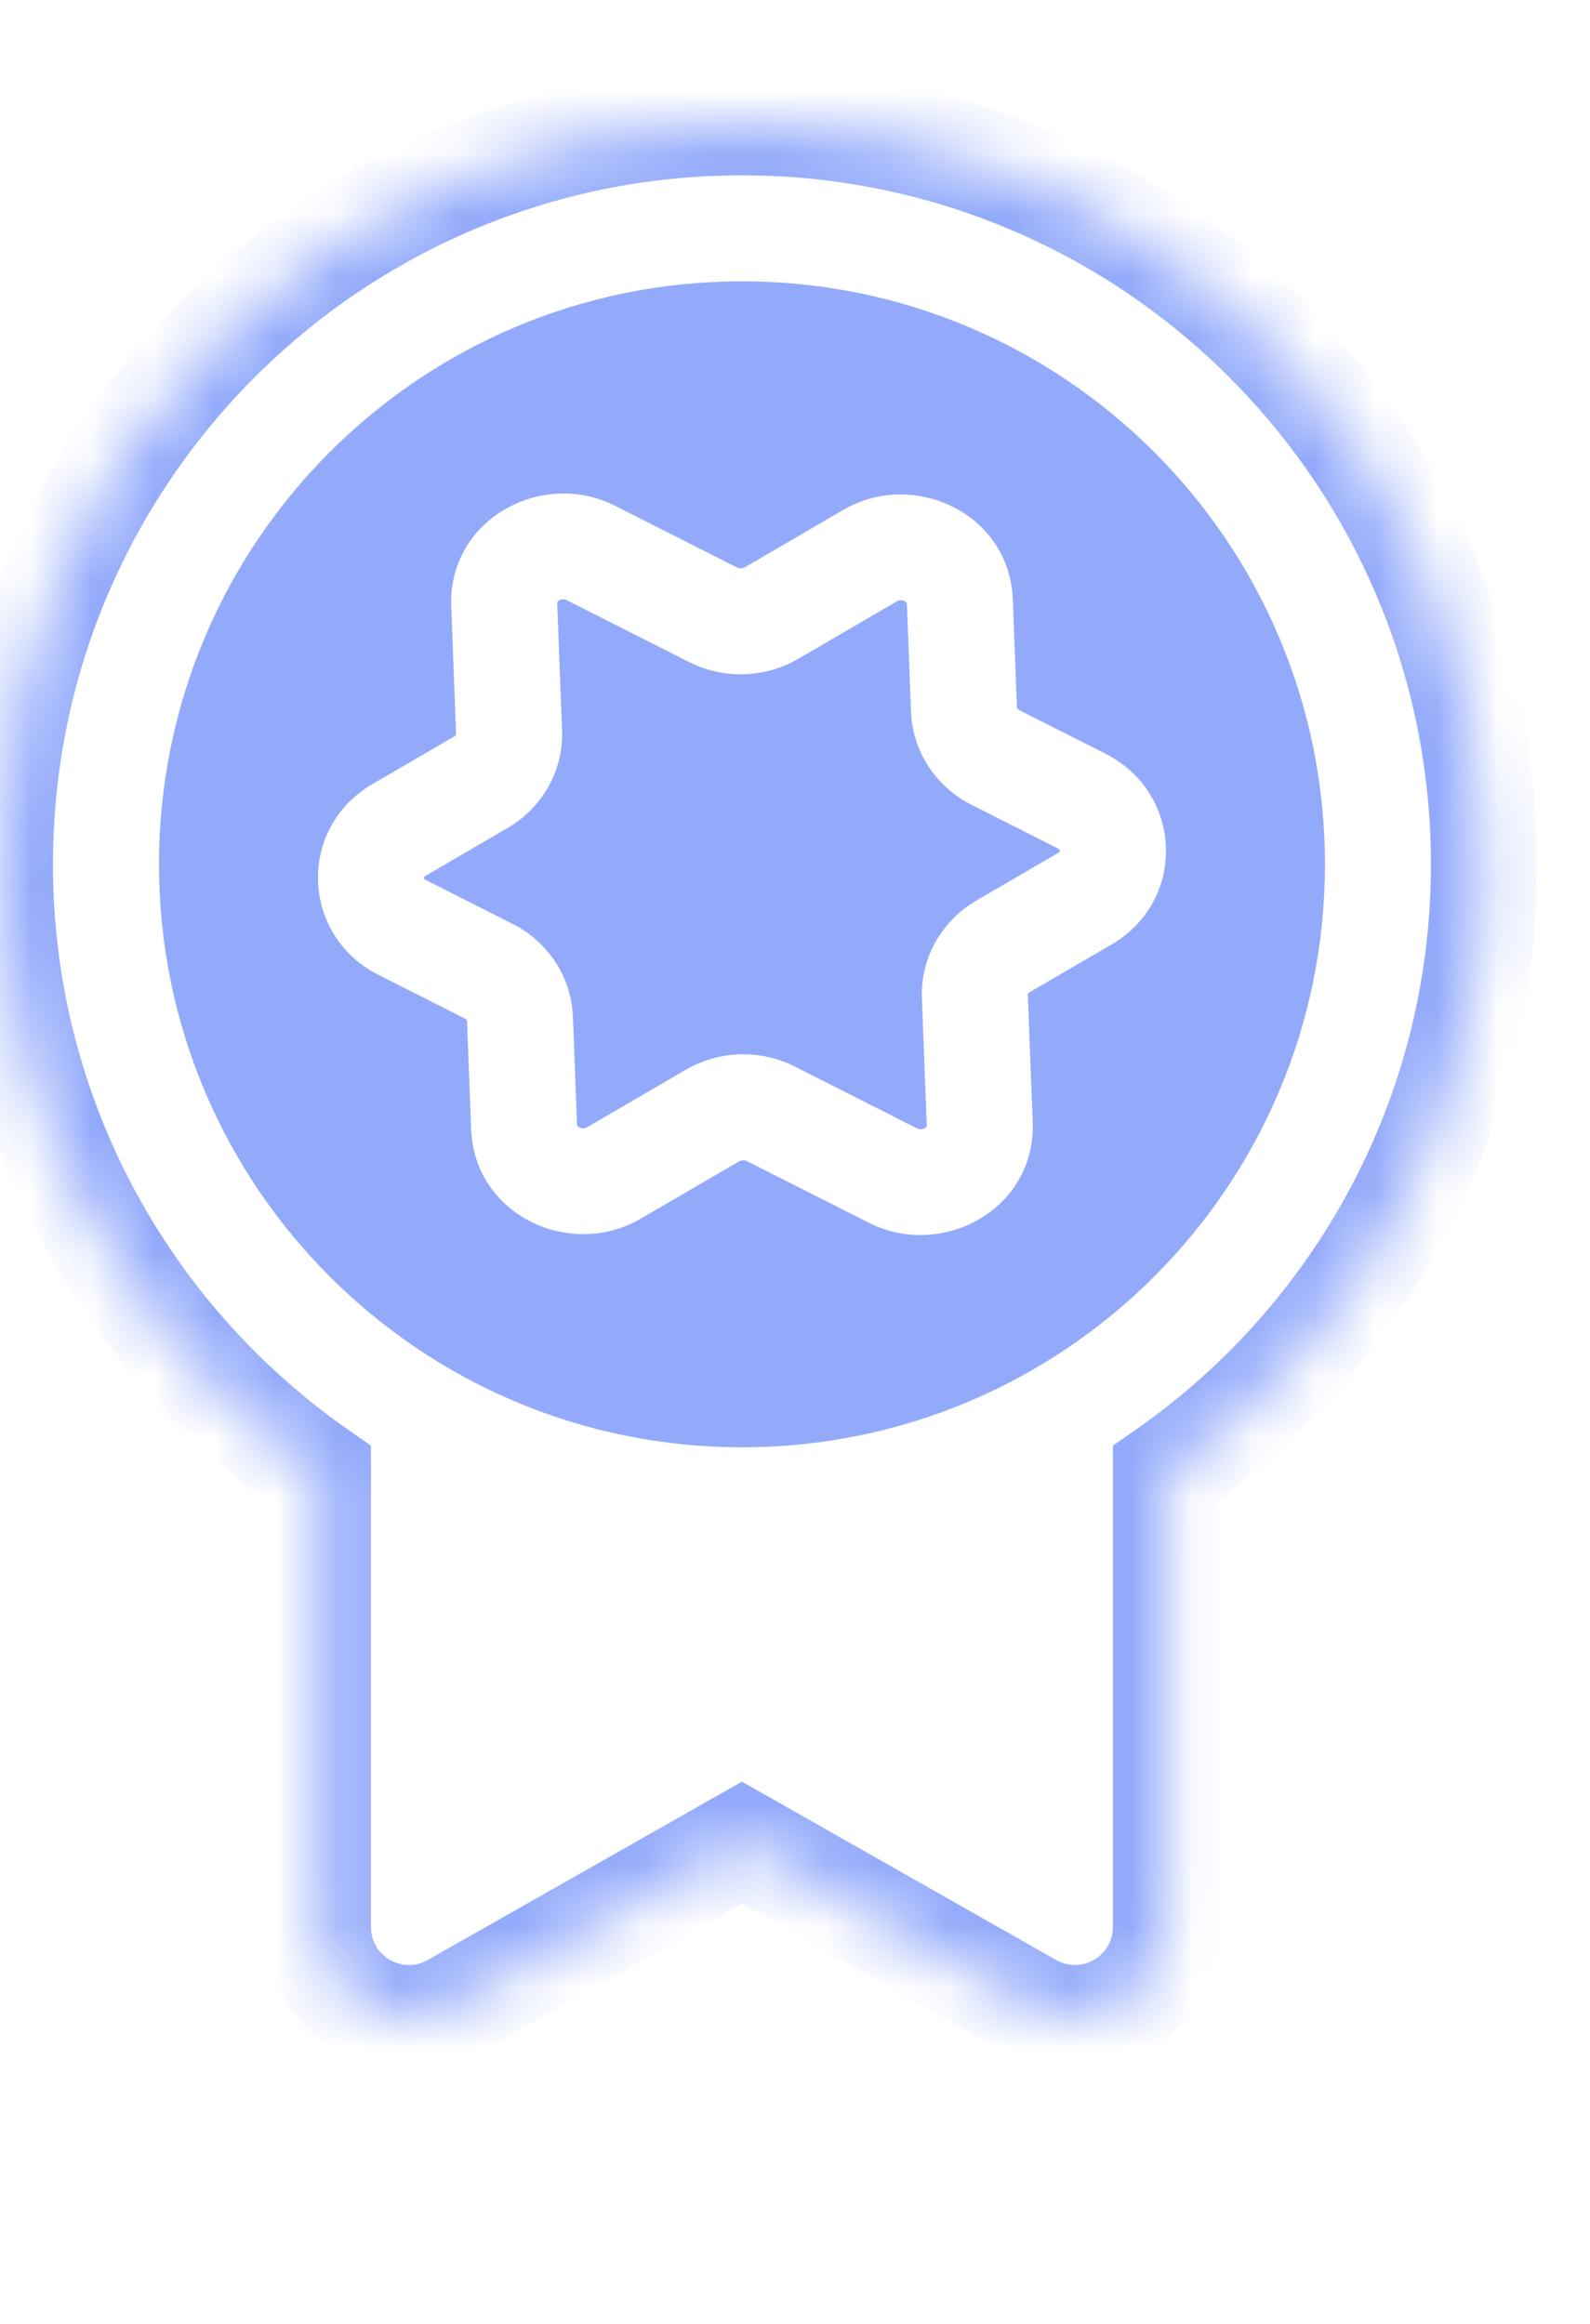
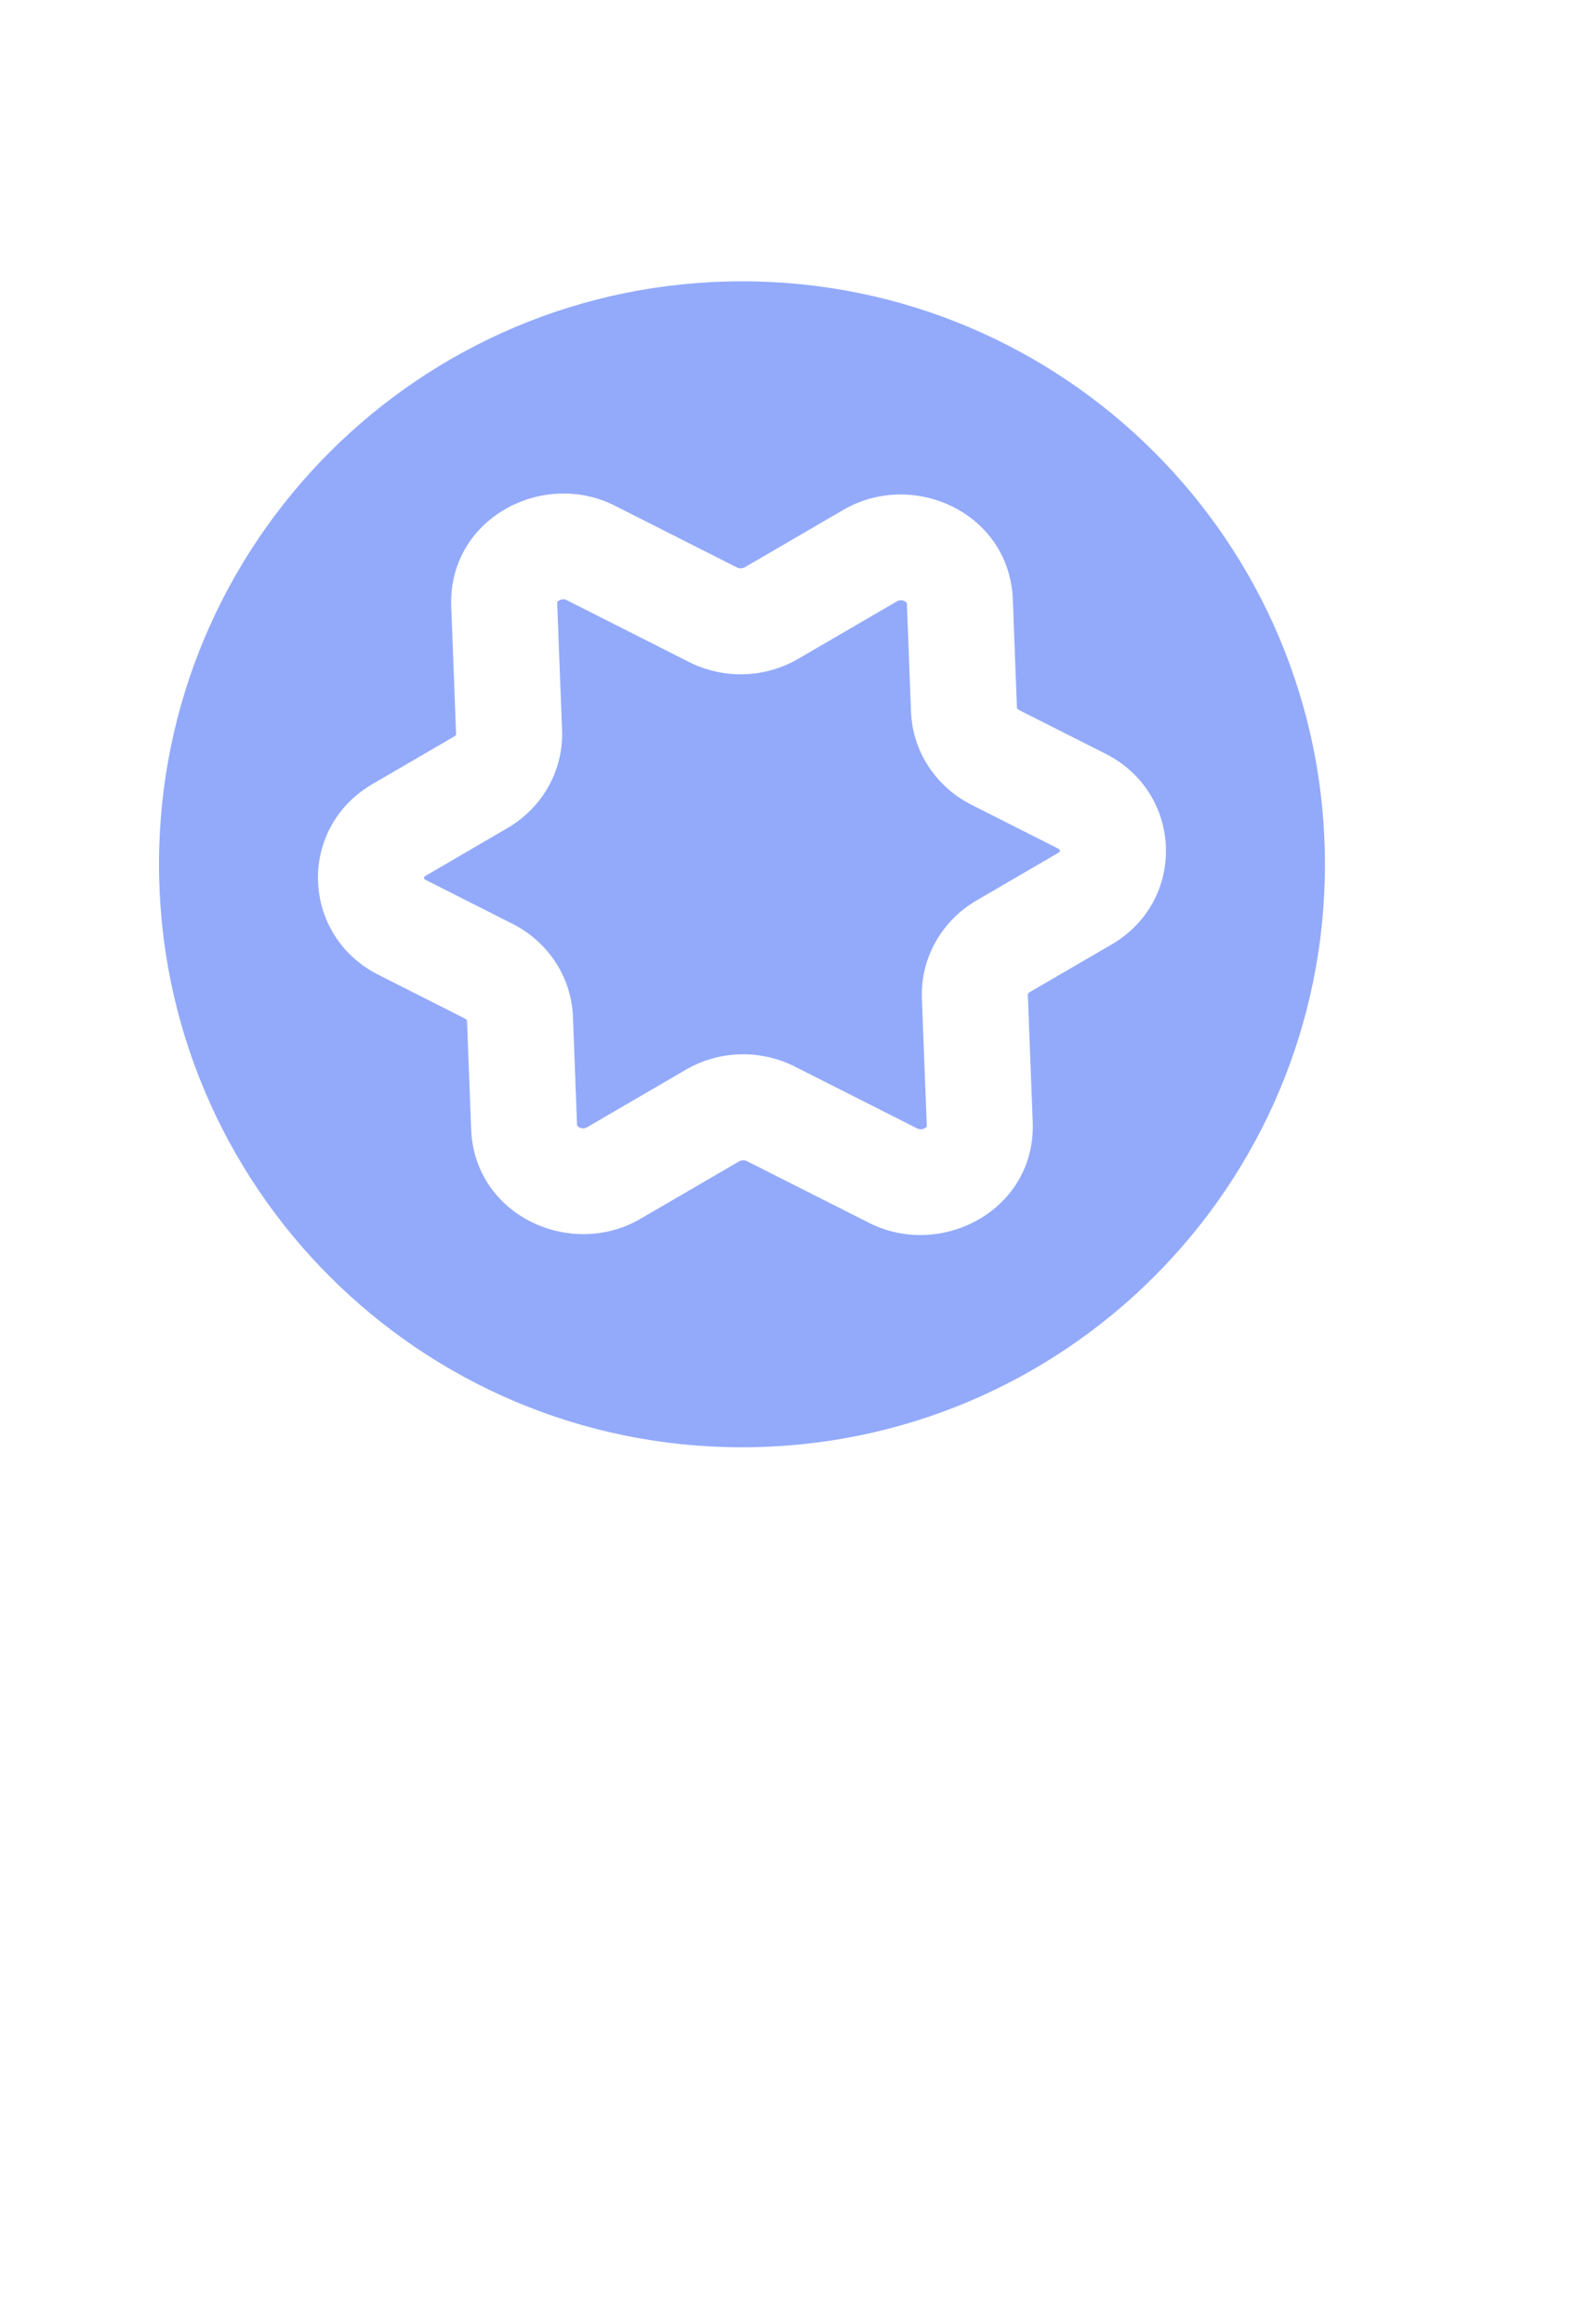
<svg xmlns="http://www.w3.org/2000/svg" width="26" height="38" viewBox="0 0 26 38" fill="none">
  <mask id="path-1-inside-1_706_1203" fill="white">
-     <path fill-rule="evenodd" clip-rule="evenodd" d="M16.843 32.804C17.835 33.367 19.066 32.65 19.066 31.51L19.066 24.091C22.209 21.899 24.266 18.256 24.266 14.133C24.266 7.432 18.834 2 12.133 2C5.432 2 -0 7.432 -0 14.133C-0 18.256 2.056 21.898 5.2 24.091L5.2 31.51C5.2 32.65 6.43 33.367 7.422 32.804L12.133 30.13L16.843 32.804Z" />
-   </mask>
-   <path d="M19.066 31.51L18.199 31.51L19.066 31.51ZM16.843 32.804L16.415 33.557L16.415 33.557L16.843 32.804ZM19.066 24.091L18.57 23.38L18.199 23.639L18.199 24.091L19.066 24.091ZM5.2 24.091L6.066 24.091L6.066 23.639L5.695 23.38L5.2 24.091ZM5.2 31.51L4.333 31.51L5.2 31.51ZM7.422 32.804L6.994 32.05L6.994 32.05L7.422 32.804ZM12.133 30.13L12.56 29.376L12.133 29.134L11.705 29.376L12.133 30.13ZM18.199 31.51C18.199 31.986 17.685 32.285 17.271 32.05L16.415 33.557C17.985 34.449 19.932 33.315 19.932 31.51L18.199 31.51ZM18.199 24.091L18.199 31.51L19.932 31.51L19.932 24.091L18.199 24.091ZM23.399 14.133C23.399 17.961 21.491 21.343 18.57 23.38L19.561 24.802C22.927 22.454 25.132 18.551 25.132 14.133L23.399 14.133ZM12.133 2.867C18.355 2.867 23.399 7.911 23.399 14.133L25.132 14.133C25.132 6.953 19.312 1.133 12.133 1.133L12.133 2.867ZM0.866 14.133C0.866 7.911 5.911 2.867 12.133 2.867L12.133 1.133C4.953 1.133 -0.867 6.953 -0.867 14.133L0.866 14.133ZM5.695 23.38C2.775 21.343 0.866 17.961 0.866 14.133L-0.867 14.133C-0.867 18.551 1.338 22.454 4.704 24.802L5.695 23.38ZM6.066 31.51L6.066 24.091L4.333 24.091L4.333 31.51L6.066 31.51ZM6.994 32.05C6.58 32.285 6.066 31.986 6.066 31.51L4.333 31.51C4.333 33.315 6.28 34.449 7.85 33.557L6.994 32.05ZM11.705 29.376L6.994 32.05L7.85 33.557L12.56 30.884L11.705 29.376ZM17.271 32.05L12.56 29.376L11.705 30.884L16.415 33.557L17.271 32.05Z" fill="#93AAFB" mask="url(#path-1-inside-1_706_1203)" />
+     </mask>
  <path fill-rule="evenodd" clip-rule="evenodd" d="M12.133 4.6C6.868 4.6 2.6 8.868 2.6 14.133C2.6 19.398 6.868 23.666 12.133 23.666C17.398 23.666 21.666 19.398 21.666 14.133C21.666 8.868 17.398 4.6 12.133 4.6ZM7.379 9.921C7.324 8.482 8.871 7.671 10.052 8.268L12.051 9.279C12.091 9.299 12.142 9.297 12.179 9.276L13.793 8.336C14.931 7.673 16.508 8.383 16.562 9.804L16.629 11.573C16.629 11.574 16.629 11.578 16.634 11.585C16.639 11.592 16.648 11.603 16.666 11.612L18.078 12.325C19.347 12.967 19.41 14.726 18.174 15.446L16.839 16.223C16.822 16.233 16.814 16.243 16.811 16.249C16.807 16.255 16.807 16.259 16.807 16.26L16.887 18.345C16.942 19.784 15.395 20.594 14.214 19.997L12.214 18.987C12.175 18.967 12.123 18.969 12.087 18.99L10.473 19.93C9.335 20.593 7.758 19.883 7.704 18.462L7.637 16.693C7.637 16.691 7.637 16.687 7.632 16.681C7.627 16.674 7.618 16.663 7.6 16.654L6.188 15.94C4.919 15.299 4.856 13.54 6.092 12.82L7.427 12.043C7.444 12.033 7.452 12.023 7.455 12.016C7.459 12.01 7.459 12.007 7.458 12.006L7.379 9.921ZM9.27 9.815C9.225 9.792 9.18 9.796 9.142 9.819C9.123 9.83 9.115 9.841 9.113 9.845L9.112 9.845C9.112 9.846 9.111 9.847 9.111 9.855L9.191 11.94C9.216 12.606 8.861 13.213 8.299 13.54L6.965 14.318C6.952 14.325 6.945 14.331 6.941 14.335C6.938 14.338 6.936 14.341 6.936 14.342C6.934 14.345 6.933 14.349 6.933 14.354C6.933 14.36 6.935 14.364 6.937 14.368C6.938 14.37 6.94 14.373 6.945 14.377C6.949 14.38 6.956 14.386 6.97 14.393L8.382 15.107C8.954 15.396 9.344 15.969 9.369 16.627L9.436 18.396C9.437 18.404 9.438 18.406 9.439 18.408L9.439 18.408C9.443 18.413 9.453 18.424 9.473 18.435C9.515 18.456 9.56 18.456 9.601 18.432L11.215 17.492C11.76 17.174 12.434 17.156 12.996 17.44L14.996 18.451C15.04 18.473 15.086 18.47 15.124 18.447C15.143 18.436 15.151 18.425 15.153 18.421L15.153 18.421C15.154 18.42 15.155 18.418 15.155 18.411L15.075 16.326C15.05 15.659 15.405 15.053 15.967 14.725L17.301 13.948C17.314 13.941 17.321 13.934 17.324 13.931C17.328 13.927 17.329 13.925 17.33 13.924C17.332 13.921 17.333 13.917 17.333 13.911C17.332 13.906 17.331 13.901 17.329 13.898C17.328 13.896 17.325 13.893 17.321 13.889C17.317 13.885 17.309 13.879 17.296 13.872L15.884 13.159C15.312 12.869 14.922 12.296 14.897 11.639L14.83 9.87C14.829 9.862 14.828 9.86 14.827 9.858L14.826 9.857C14.823 9.852 14.813 9.841 14.793 9.831C14.751 9.809 14.706 9.81 14.665 9.834L13.051 10.774C12.506 11.091 11.832 11.11 11.269 10.826L9.27 9.815Z" fill="#93AAFB" />
</svg>